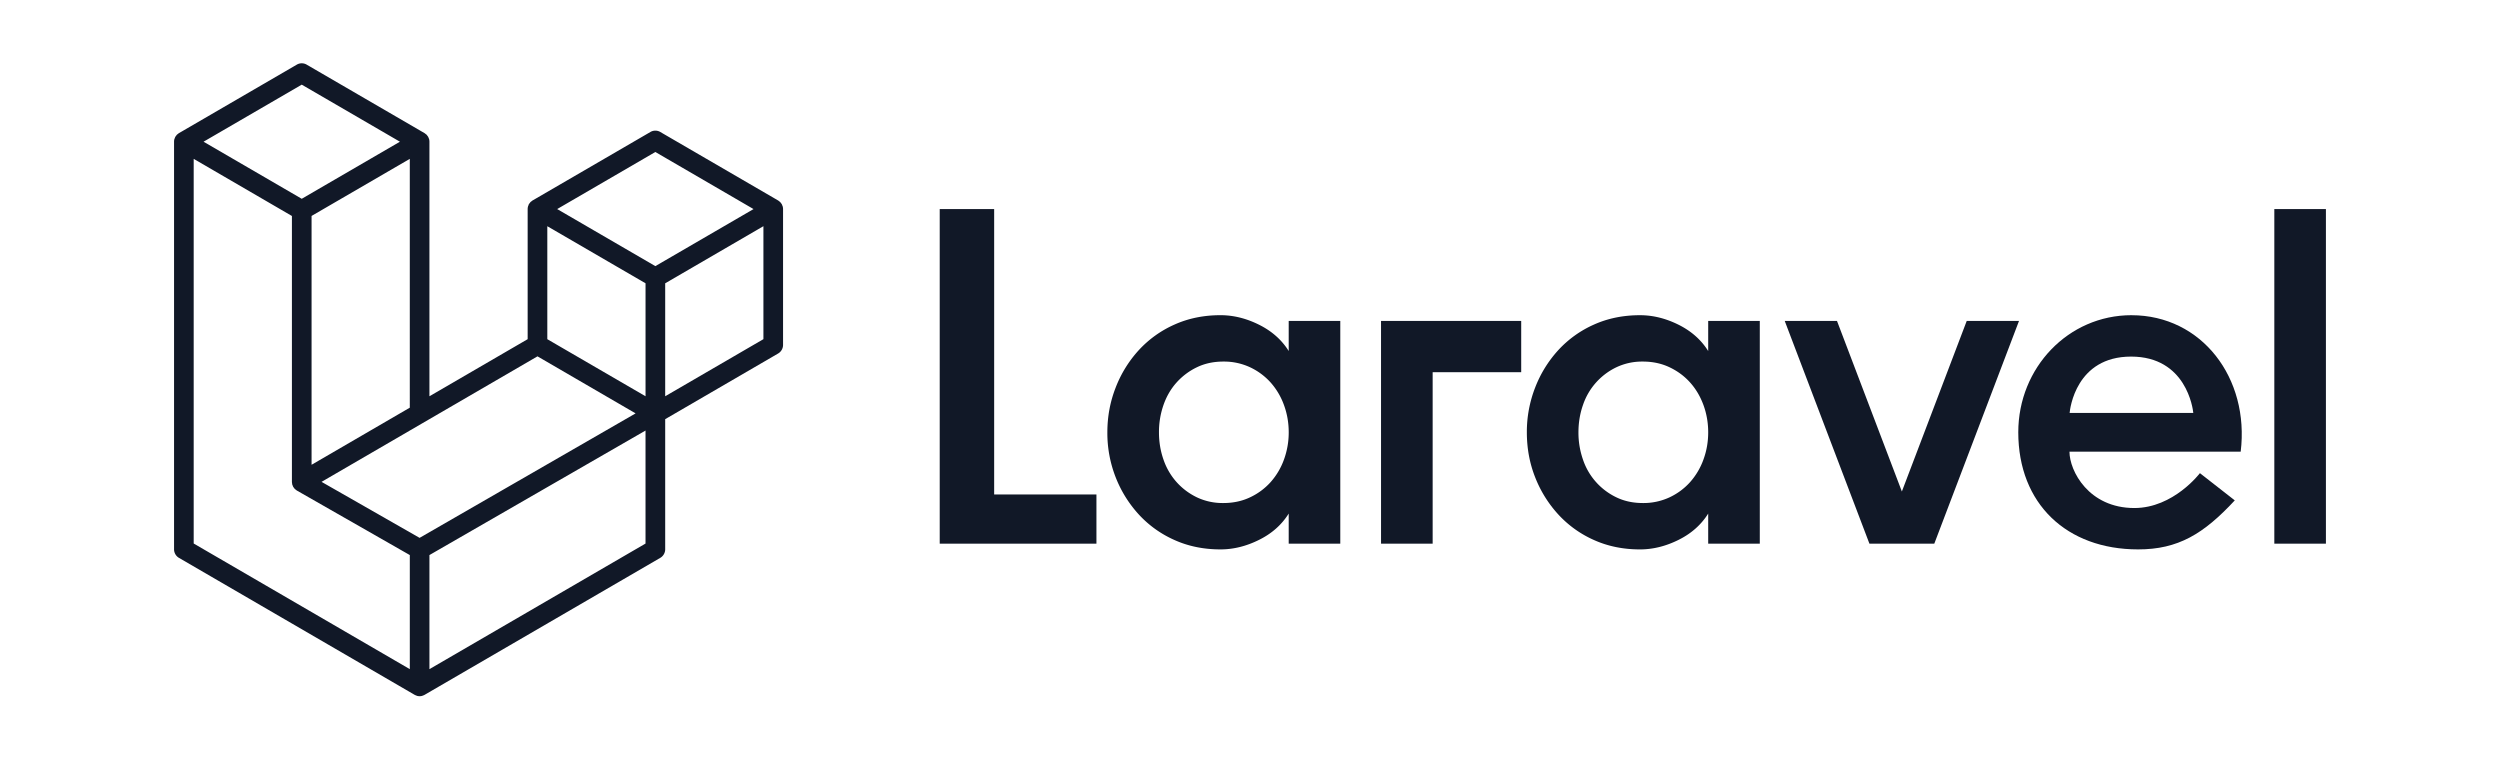
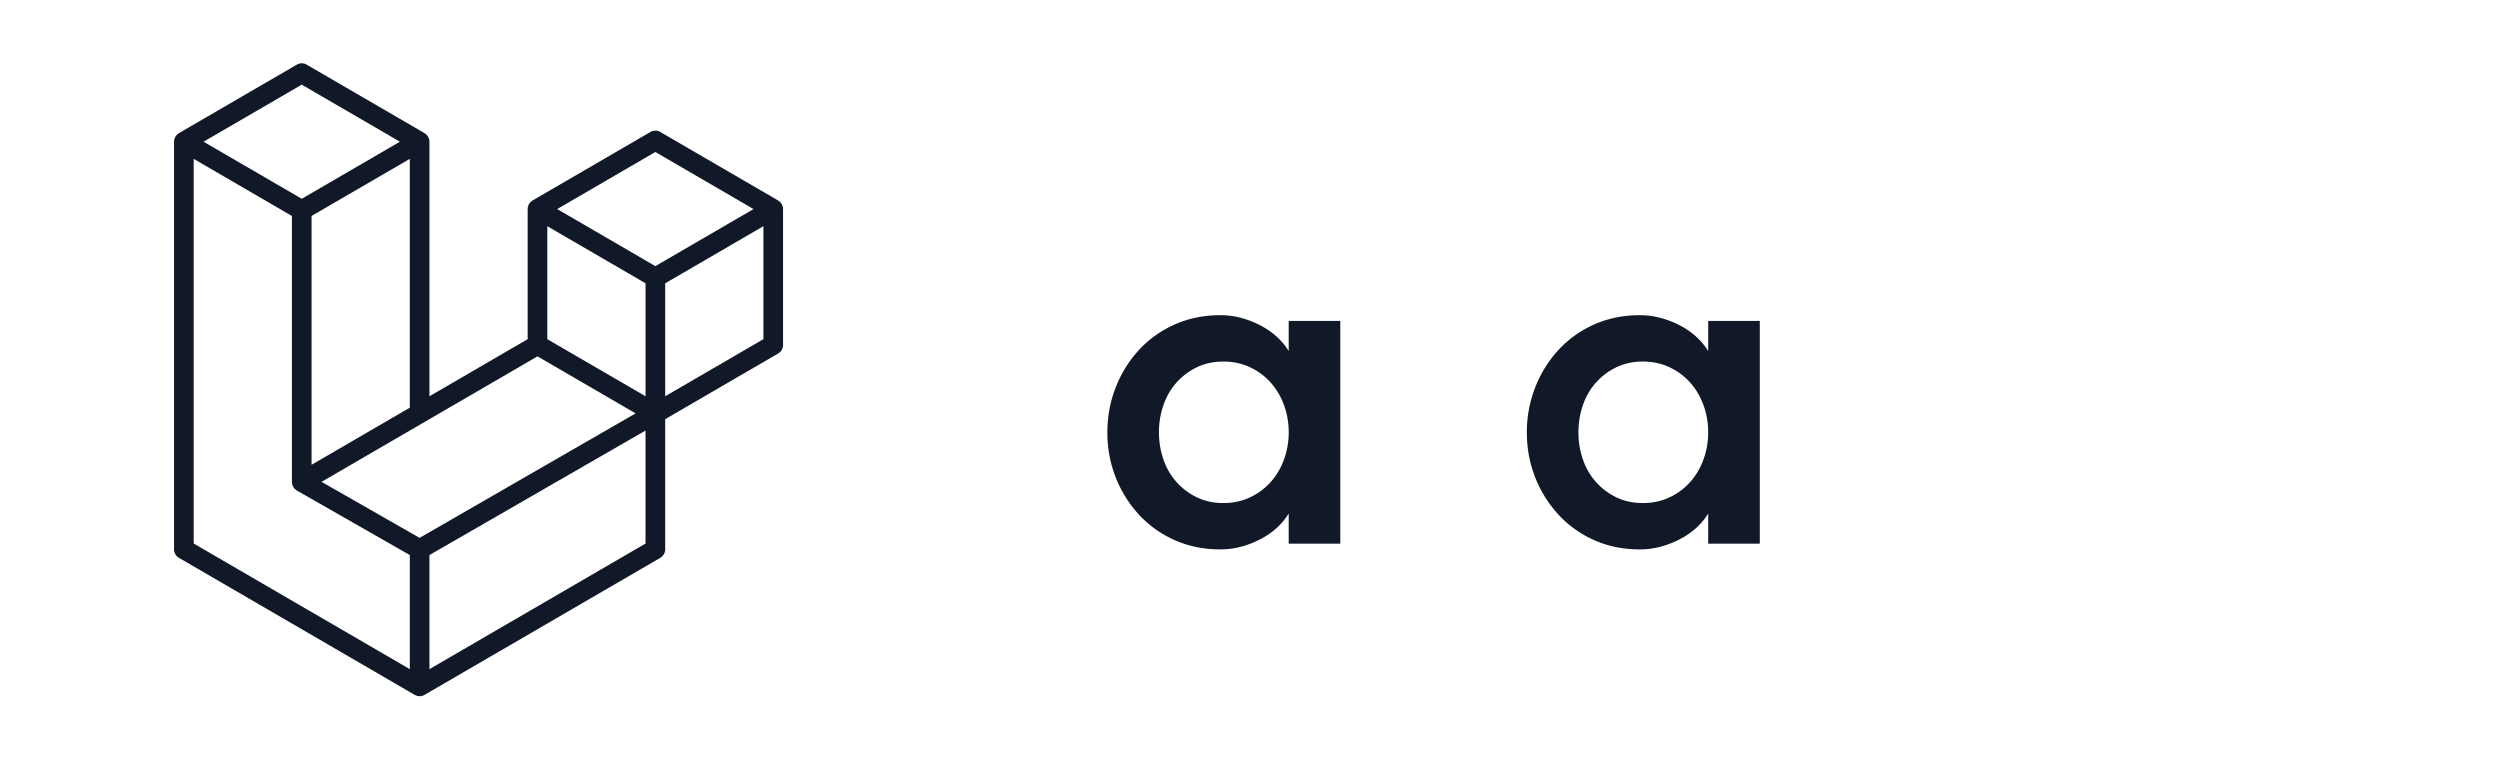
<svg xmlns="http://www.w3.org/2000/svg" width="158" height="48" fill="none">
  <path fill="#111827" fill-rule="evenodd" d="M49.455 13.018c.004.01.01.02.012.03a.658.658 0 0 1 .022.164v8.586a.627.627 0 0 1-.311.543l-7.138 4.15v8.223a.627.627 0 0 1-.312.543l-14.899 8.66a.533.533 0 0 1-.108.044c-.014.006-.027.014-.042.018a.612.612 0 0 1-.318 0 .164.164 0 0 1-.028-.01l-.02-.01c-.035-.013-.07-.024-.103-.043l-14.899-8.659a.628.628 0 0 1-.311-.543V8.956c0-.055.007-.11.021-.163.006-.019.016-.035.022-.053l.02-.053a.336.336 0 0 1 .02-.044c.012-.02.029-.037.043-.056.018-.025.033-.05.055-.073.018-.018.04-.03.06-.047.023-.018.044-.038.069-.053l7.45-4.33a.616.616 0 0 1 .62 0l7.45 4.33c.025.015.046.035.069.053l.021.016c.014.01.028.02.04.031a.345.345 0 0 1 .04.051l.015.022c.013.02.03.035.042.056.017.03.028.064.04.097l.01.022.012.03a.644.644 0 0 1 .021.164v16.088l6.208-3.608v-8.224a.64.64 0 0 1 .022-.163c.005-.019.015-.035.021-.053l.007-.02a.279.279 0 0 1 .076-.133c.018-.025.034-.05.055-.073.01-.01.02-.017.03-.025.01-.007.021-.014.03-.022l.036-.03a.26.26 0 0 1 .033-.023l7.45-4.33a.616.616 0 0 1 .62 0l7.45 4.33c.026.015.046.036.069.053l.022.016c.013.01.027.02.038.031a.327.327 0 0 1 .04.052l.016.021.016.02c.01.012.019.023.026.036a.522.522 0 0 1 .034.08l.006.017.01.022ZM20.322 30.453l6.196 3.54 13.652-7.867-6.201-3.605-13.647 7.932Zm20.476-5.409v-7.14l-6.208-3.607v7.14l6.208 3.607Zm6.826-11.83-6.206-3.608-6.205 3.607 6.205 3.606 6.206-3.606Zm-27.933.434v15.726l6.208-3.609V10.04l-6.209 3.608h.001Zm5.584-4.692L19.07 5.35l-6.206 3.606 6.206 3.607 6.205-3.607Zm-6.826 4.694-6.208-3.61v24.31L25.9 42.29v-7.21l-7.135-4.076h-.002L18.759 31c-.025-.015-.045-.035-.067-.053a.473.473 0 0 0-.022-.015.274.274 0 0 1-.037-.03l-.002-.002c-.013-.013-.024-.029-.035-.044a.589.589 0 0 0-.016-.022l-.03-.038a.201.201 0 0 1-.016-.023l-.001-.002a.26.26 0 0 1-.023-.054l-.01-.024-.015-.033a.237.237 0 0 1-.014-.038.38.38 0 0 1-.01-.068l-.003-.025a.453.453 0 0 0-.004-.026c-.002-.014-.005-.029-.005-.044V13.65v.001Zm8.691 21.43v7.21l13.657-7.937V27.21L27.14 35.08v.001Zm14.9-10.037 6.208-3.608v-7.14l-6.208 3.61v7.14-.002Z" clip-rule="evenodd" />
-   <path fill="#111827" d="M143.737 13.214h3.261V34.36h-3.261V13.214Zm-84.346 0h3.44V31.25h6.464v3.11H59.39V13.216Z" />
  <path fill="#111827" fill-rule="evenodd" d="M79.576 20.525c.808.403 1.43.956 1.87 1.66v-1.902h3.26V34.36h-3.26v-1.903c-.44.705-1.062 1.259-1.87 1.66-.808.404-1.621.605-2.44.605-1.057 0-2.024-.196-2.902-.59a6.789 6.789 0 0 1-2.26-1.615 7.523 7.523 0 0 1-1.465-2.356 7.667 7.667 0 0 1-.524-2.84c0-.986.174-1.928.524-2.824a7.493 7.493 0 0 1 1.466-2.371 6.798 6.798 0 0 1 2.26-1.616c.877-.393 1.844-.59 2.902-.59.818 0 1.63.202 2.439.605Zm.733 9.938a4.37 4.37 0 0 0 .838-1.42 4.99 4.99 0 0 0 .3-1.721c0-.605-.101-1.18-.3-1.722a4.374 4.374 0 0 0-.838-1.42 4.057 4.057 0 0 0-1.302-.967 3.893 3.893 0 0 0-1.69-.362c-.62 0-1.178.12-1.677.362a4.105 4.105 0 0 0-1.286.967c-.36.403-.634.876-.823 1.42a5.182 5.182 0 0 0-.284 1.722c0 .604.094 1.178.284 1.72.177.524.457 1.007.823 1.42.36.404.788.726 1.286.968.523.247 1.097.37 1.676.362.618 0 1.182-.12 1.69-.362.495-.231.938-.56 1.303-.967Zm27.649-8.277c-.44-.705-1.063-1.258-1.87-1.661-.808-.403-1.621-.604-2.44-.604-1.057 0-2.024.196-2.902.589a6.795 6.795 0 0 0-2.26 1.616 7.49 7.49 0 0 0-1.465 2.37c-.35.901-.528 1.86-.524 2.826 0 1.007.174 1.953.524 2.84a7.52 7.52 0 0 0 1.466 2.355 6.785 6.785 0 0 0 2.26 1.616c.877.393 1.844.59 2.902.59.818 0 1.63-.202 2.439-.605.808-.402 1.43-.956 1.87-1.66v1.902h3.261V20.283h-3.261v1.903Zm-.3 6.857a4.39 4.39 0 0 1-.838 1.42 4.05 4.05 0 0 1-1.301.967c-.53.246-1.108.37-1.691.362-.618 0-1.177-.12-1.676-.362a4.082 4.082 0 0 1-2.109-2.387 5.17 5.17 0 0 1-.285-1.721c0-.605.095-1.18.285-1.722a4.087 4.087 0 0 1 2.109-2.387 3.792 3.792 0 0 1 1.676-.362c.618 0 1.182.12 1.69.362.51.242.943.565 1.302.967.36.403.639.876.839 1.42.198.543.299 1.117.299 1.722 0 .604-.1 1.178-.3 1.72Z" clip-rule="evenodd" />
-   <path fill="#111827" d="M87.282 34.36h3.262V23.523h5.596v-3.24h-8.859l.001 14.077Zm32.916-3.297 4.099-10.78h3.304l-5.354 14.077h-4.099l-5.353-14.077h3.303l4.1 10.78Z" />
-   <path fill="#111827" fill-rule="evenodd" d="M134.711 19.92c-3.994 0-7.156 3.315-7.156 7.4 0 4.52 3.06 7.402 7.574 7.402 2.526 0 4.139-.975 6.109-3.098l-2.203-1.721c-.002 0-1.664 2.204-4.145 2.204-2.884 0-4.099-2.348-4.099-3.562h10.821c.568-4.65-2.46-8.624-6.901-8.624Zm-3.911 6.178c.025-.27.401-3.562 3.885-3.562s3.907 3.29 3.931 3.562H130.8Z" clip-rule="evenodd" />
</svg>